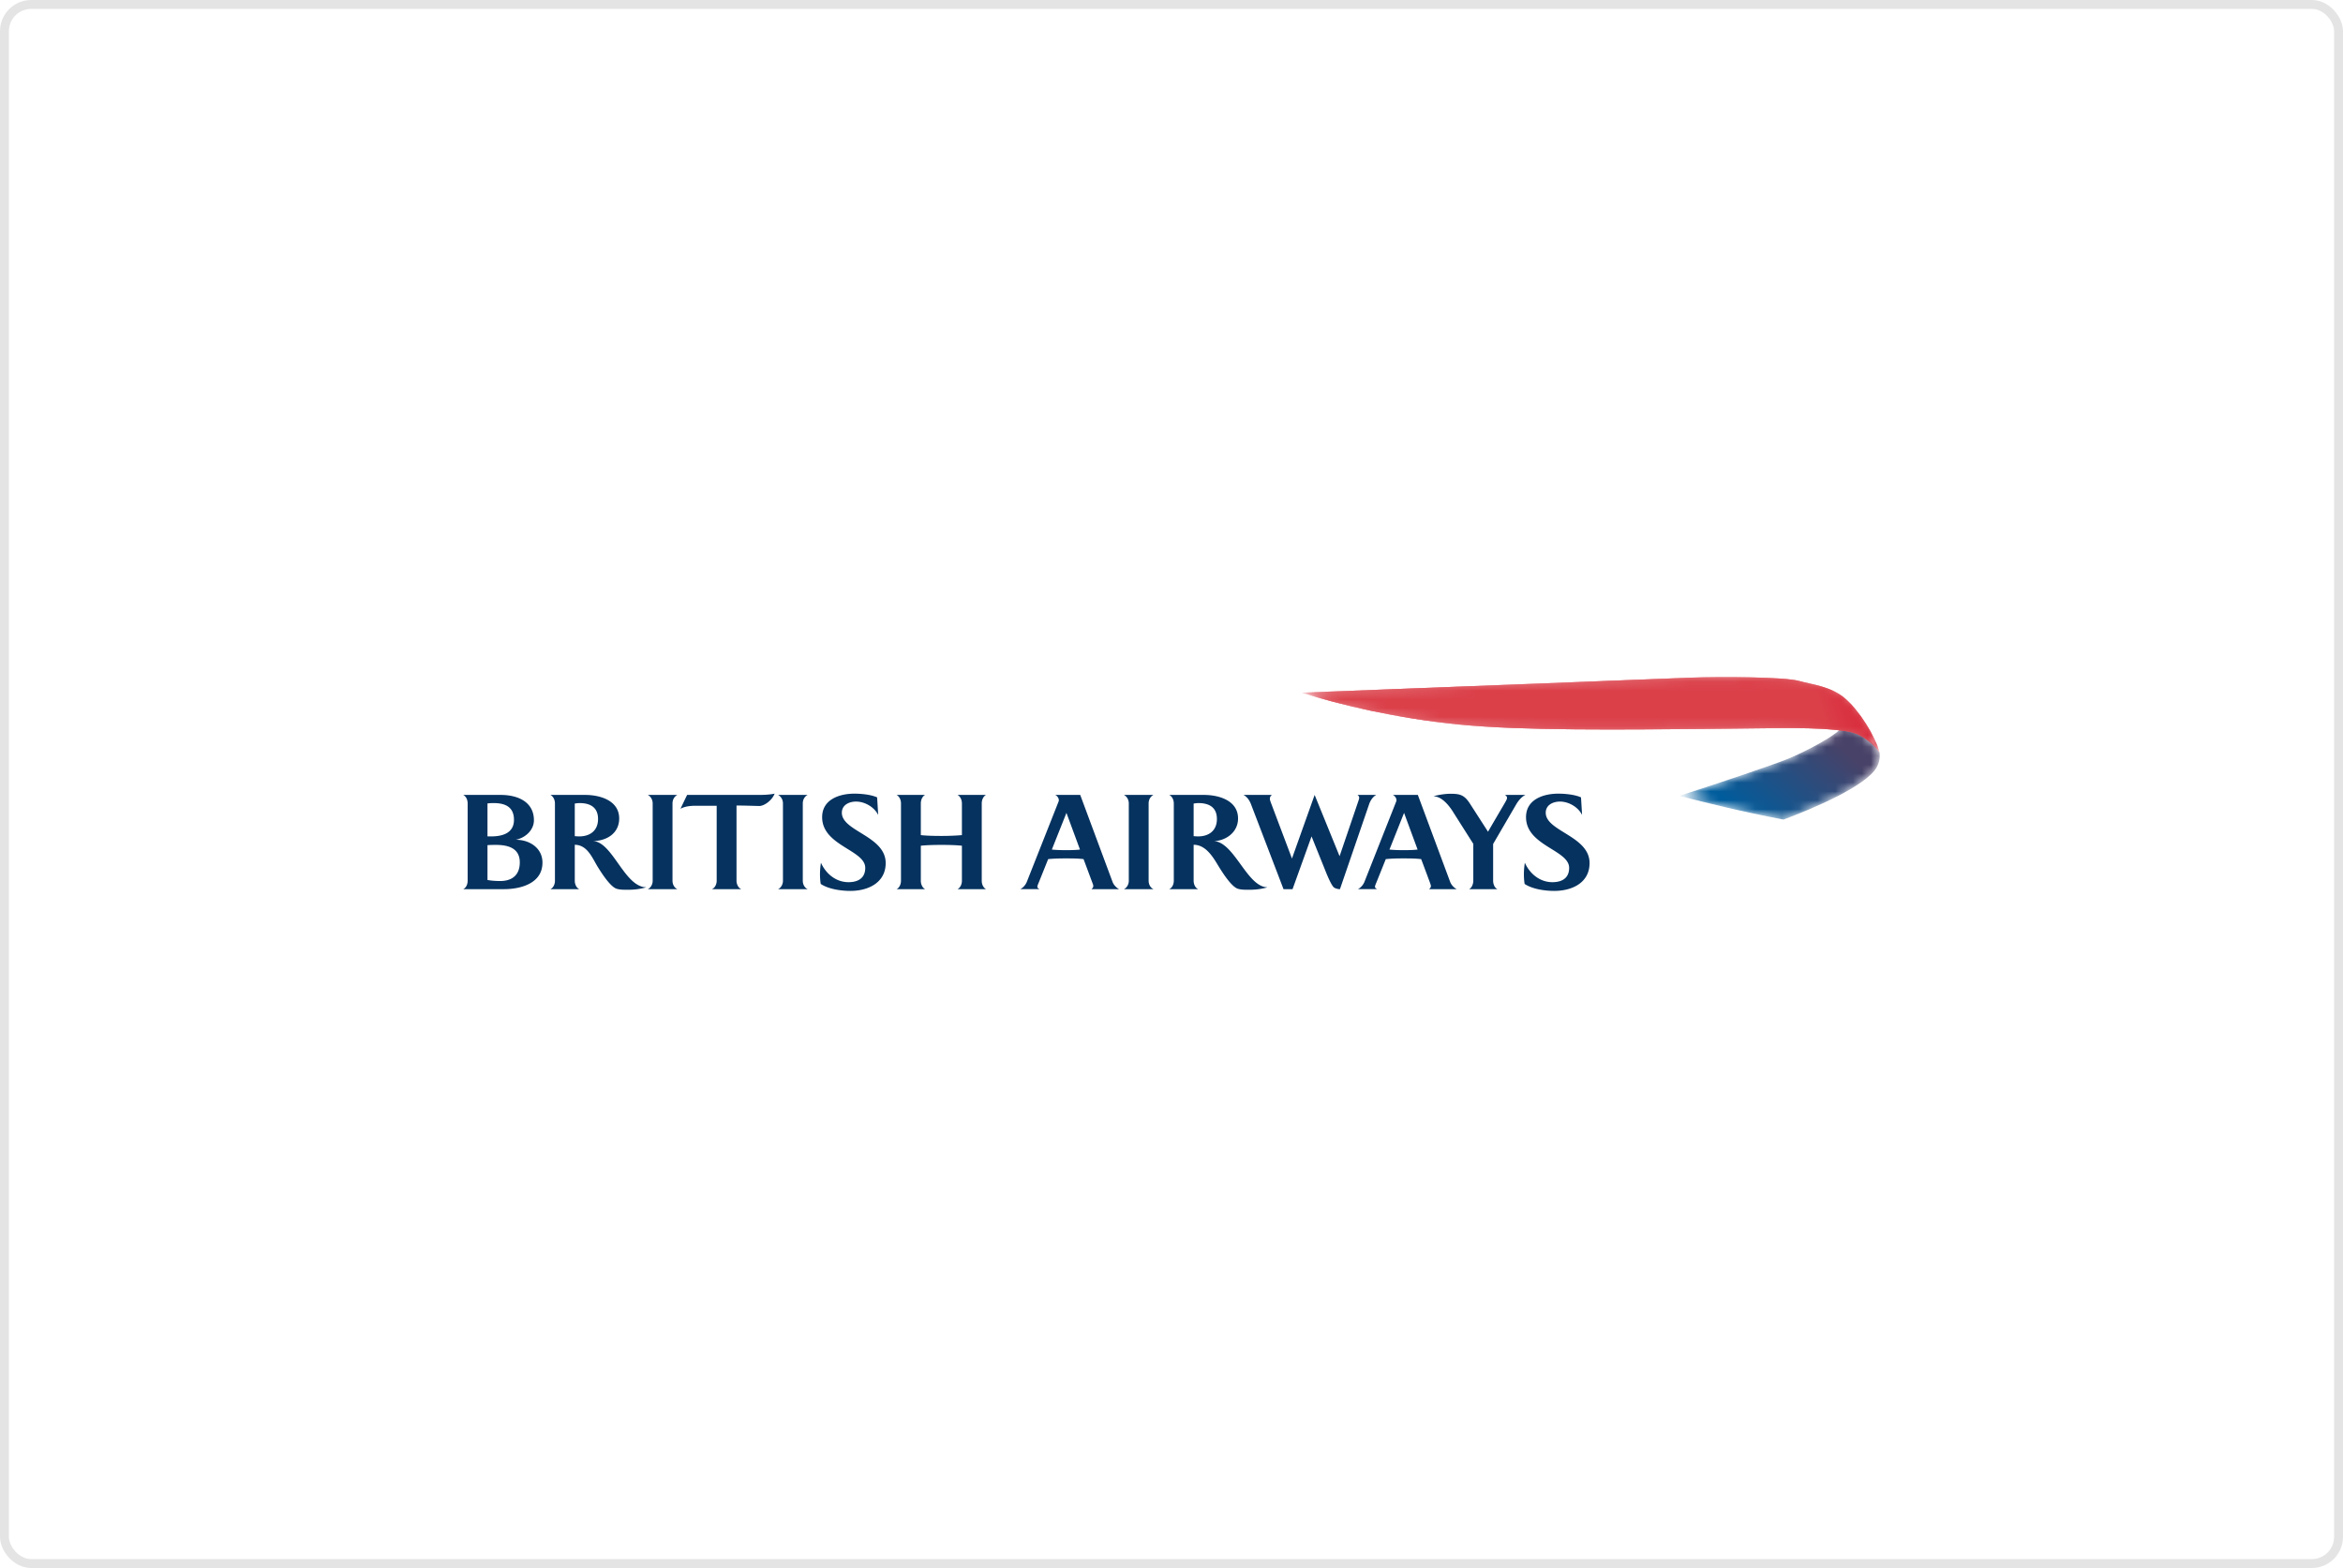
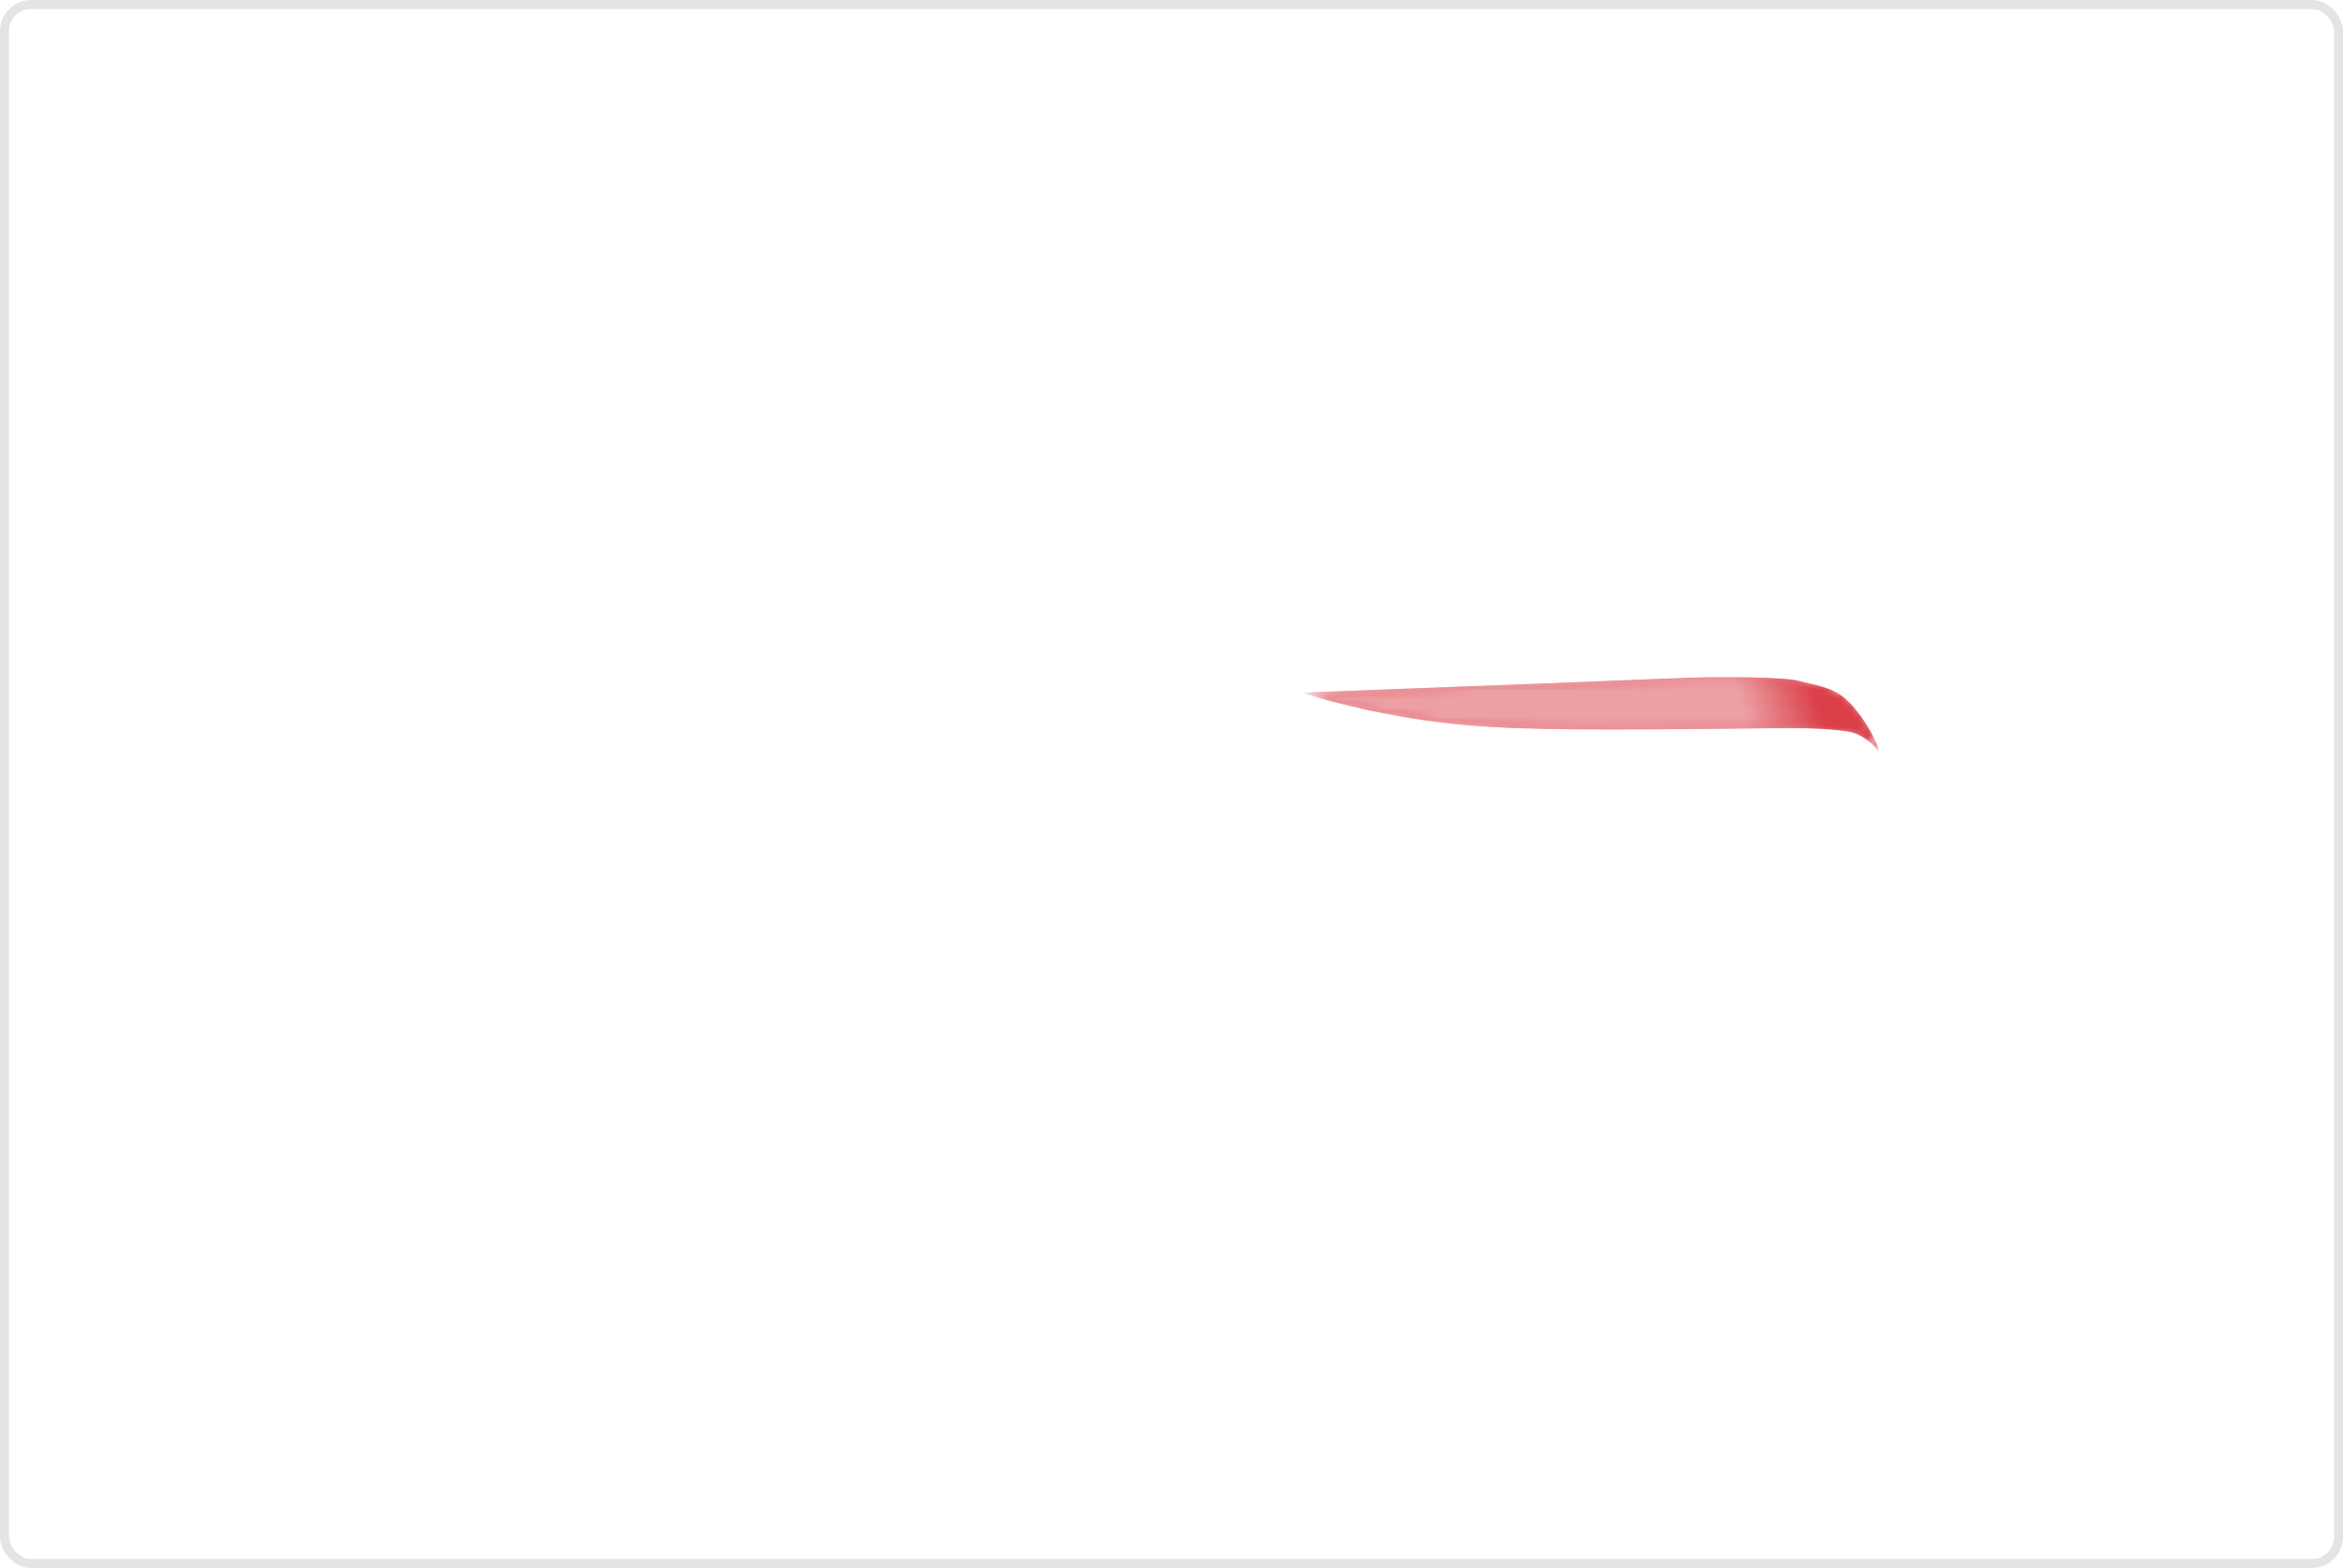
<svg xmlns="http://www.w3.org/2000/svg" xmlns:xlink="http://www.w3.org/1999/xlink" width="263" height="176" viewBox="0 0 263 176">
  <defs>
    <linearGradient x1="16.2%" y1="67.88%" x2="84.39%" y2="32.033%" id="4fet0yjfdc">
      <stop stop-color="#005C9C" offset="0%" />
      <stop stop-color="#484268" offset="100%" />
    </linearGradient>
    <linearGradient x1="2.902%" y1="51.987%" x2="56.632%" y2="49.716%" id="iy21ot3bif">
      <stop stop-color="#D8293B" offset="0%" />
      <stop stop-color="#D93140" offset="100%" />
    </linearGradient>
    <linearGradient x1="56.632%" y1="49.716%" x2="76.505%" y2="48.876%" id="om6588hrni">
      <stop stop-color="#D93140" offset="0%" />
      <stop stop-color="#ECA0A4" offset="100%" />
    </linearGradient>
    <linearGradient x1="76.505%" y1="48.876%" x2="89.754%" y2="48.316%" id="q2cwo05efl">
      <stop stop-color="#ECA0A4" offset="0%" />
      <stop stop-color="#DB4049" offset="100%" />
    </linearGradient>
    <linearGradient x1="89.754%" y1="48.316%" x2="97.113%" y2="48.004%" id="dl7m3k73oo">
      <stop stop-color="#DB4049" offset="0%" />
      <stop stop-color="#D8293B" offset="100%" />
    </linearGradient>
-     <path d="M0 8.002C4.975 6.394 10.448 4.55 12.153 3.86c1.705-.688 5.934-2.794 6.292-3.86 2.255.384 3.729 2.748 4.048 3.17-.055.001.152.715-.33 1.603-1.155 2.123-7.257 4.698-10.474 5.891C6.918 9.757 3.135 8.806 0 8.002" id="jqzxd5ypqb" />
    <path d="M0 1.75C9.008 1.4 39.964.206 43.61.066c3.645-.14 10.58-.07 12.153.35 1.573.422 3.646.632 5.219 1.966 1.573 1.334 3.394 4.211 3.895 6.107-.995-1.322-2.24-2.182-3.609-2.387-3.743-.559-7.221-.35-16.158-.28-8.935.07-20.23.21-27.38-.492C10.58 4.629 4.218 3.084 0 1.75" id="033oci6gqe" />
-     <path d="M0 1.75C9.008 1.4 39.964.206 43.61.066c3.645-.14 10.58-.07 12.153.35 1.573.422 3.646.632 5.219 1.966 1.573 1.334 3.394 4.211 3.895 6.107-.995-1.322-2.24-2.182-3.609-2.387-3.743-.559-7.221-.35-16.158-.28-8.935.07-20.23.21-27.38-.492C10.58 4.629 4.218 3.084 0 1.75" id="z7qsd7yh1h" />
    <path d="M0 1.75C9.008 1.4 39.964.206 43.61.066c3.645-.14 10.58-.07 12.153.35 1.573.422 3.646.632 5.219 1.966 1.573 1.334 3.394 4.211 3.895 6.107-.995-1.322-2.24-2.182-3.609-2.387-3.743-.559-7.221-.35-16.158-.28-8.935.07-20.23.21-27.38-.492C10.58 4.629 4.218 3.084 0 1.75" id="7tdd777kfk" />
-     <path d="M0 1.75C9.008 1.4 39.964.206 43.61.066c3.645-.14 10.58-.07 12.153.35 1.573.422 3.646.632 5.219 1.966 1.573 1.334 3.394 4.211 3.895 6.107-.995-1.322-2.24-2.182-3.609-2.387-3.743-.559-7.221-.35-16.158-.28-8.935.07-20.23.21-27.38-.492C10.58 4.629 4.218 3.084 0 1.75" id="ejwye6omon" />
    <rect id="mbb5j4kifa" x="0" y="0" width="263" height="176" rx="3" />
  </defs>
  <g fill="none" fill-rule="evenodd">
    <rect stroke-opacity=".25" stroke="#979797" x=".5" y=".5" width="262" height="175" rx="3" />
-     <path d="M52 99.804c.347-.17.494-.588.494-.941v-8.682c0-.366-.147-.772-.494-.955h4.213c1.88 0 3.719.758 3.719 2.85 0 1.112-.987 1.988-2.053 2.184 1.533-.013 3.012.903 3.012 2.563 0 2.38-2.531 2.981-4.319 2.981H52zm3.413-9.662c-.2 0-.333 0-.693.039v3.7h.426c1.294 0 2.546-.392 2.546-1.857 0-1.464-.999-1.882-2.279-1.882zm.267 4.694c-.307 0-.587 0-.96.026v3.91c.466.091.973.117 1.44.117 1.08 0 2.186-.47 2.186-2.093 0-1.594-1.307-1.96-2.666-1.96zm9.384-4.694c-.187 0-.36.026-.546.052v3.66c.173.014.333.027.506.027 1.213 0 2.106-.654 2.106-1.948 0-1.32-.88-1.791-2.066-1.791zm5.439 9.728c-.413 0-.866.012-1.267-.105-.732-.21-1.746-1.83-2.146-2.47-.626-1.035-1.172-2.46-2.572-2.473v4.041c0 .353.16.784.506.941h-3.24c.347-.17.508-.575.508-.941v-8.682c0-.366-.16-.772-.507-.955h3.906c1.693 0 3.812.642 3.812 2.641 0 1.674-1.413 2.537-2.986 2.537 2.24.013 3.559 5.178 6.039 5.19a7.274 7.274 0 0 1-2.053.276zm2.213-.066c.266-.117.546-.47.546-.941v-8.682c0-.484-.28-.824-.546-.955h3.32c-.281.131-.548.47-.548.955v8.682c0 .47.267.824.547.941h-3.32zm7.198 0c.36-.157.533-.575.533-.941v-8.42H78.06c-.546 0-1.2.065-1.679.339l.746-1.556h7.905c.64 0 1.292-.013 1.919-.144-.306.798-1.2 1.387-1.72 1.387-.626-.014-1.665-.053-2.558-.053v8.447c0 .366.186.784.532.941h-3.292zm7.425 0c.266-.117.547-.47.547-.941v-8.682c0-.484-.28-.824-.547-.955h3.32c-.28.131-.547.47-.547.955v8.682c0 .47.267.824.546.941h-3.32zm9.784-2.392c0-2.014-4.838-2.472-4.838-5.689 0-1.987 1.932-2.64 3.625-2.64.76 0 1.853.104 2.547.418l.12 1.975c-.427-.877-1.494-1.504-2.48-1.504-.787 0-1.6.379-1.6 1.255 0 2.092 4.92 2.602 4.92 5.648 0 2.21-1.973 3.125-3.96 3.125-1.04 0-2.452-.196-3.333-.784a7.377 7.377 0 0 1-.08-1.086c0-.43.04-.863.107-1.294.547 1.23 1.68 2.184 3.093 2.184 1.08 0 1.88-.458 1.88-1.608zm10.357 2.392c.241-.105.494-.47.494-.941v-3.935c-.586-.066-1.386-.092-2.293-.092-.92 0-1.733.026-2.319.092v3.935c0 .47.24.824.48.941h-3.2c.24-.105.493-.47.493-.941v-8.682c0-.484-.253-.837-.493-.955h3.2c-.24.118-.48.47-.48.955v3.556c.586.066 1.386.092 2.32.092.906 0 1.706-.04 2.292-.092v-3.556c0-.484-.253-.837-.494-.955h3.2c-.24.118-.48.47-.48.955v8.682c0 .47.24.824.48.941h-3.2zM122.52 99.804c.107-.105.2-.183.2-.366 0-.066-.027-.17-.107-.366 0 0-.88-2.366-.986-2.641-.666-.079-1.36-.079-2.04-.079-.64 0-1.293.013-1.932.079-.093.235-1.04 2.589-1.04 2.589-.134.313-.173.431-.173.497 0 .156.133.235.253.287h-2.172c.32-.157.599-.483.732-.811l3.573-9.035a.374.374 0 0 0 .026-.13c0-.248-.173-.484-.4-.602h2.8l3.626 9.755c.147.391.467.679.733.823h-3.092zm-2.812-8.564-1.64 4.118c.493.053 1 .066 1.493.066.56 0 1.12 0 1.666-.066l-1.52-4.118zm6.452 8.564c.266-.117.546-.47.546-.941v-8.682c0-.484-.28-.824-.546-.955h3.319c-.28.131-.547.47-.547.955v8.682c0 .47.267.824.547.941h-3.32zm8.371-9.662c-.187 0-.36.026-.546.052v3.66c.172.014.333.027.506.027 1.213 0 2.106-.654 2.106-1.948 0-1.32-.88-1.791-2.066-1.791zm5.705 9.728c-.413 0-.867.012-1.266-.105-.733-.21-1.747-1.83-2.147-2.47-.626-1.035-1.439-2.473-2.838-2.473v4.041c0 .353.16.784.506.941h-3.24c.347-.17.507-.575.507-.941v-8.682c0-.366-.16-.772-.507-.955h3.906c1.693 0 3.813.642 3.813 2.641 0 1.674-1.547 2.537-2.72 2.537 2.333.13 3.733 5.19 6.039 5.19a7.269 7.269 0 0 1-2.053.276zm13.45-9.61-3.278 9.544c-.267 0-.534-.092-.68-.196-.334-.3-.84-1.582-1.027-2.053l-1.48-3.674-2.133 5.923h-1.013l-3.665-9.57c-.161-.406-.427-.798-.827-1.008h3.186a.512.512 0 0 0-.227.445c0 .105.054.248.093.366l2.387 6.328 2.545-7.139 2.8 6.878 2.12-6.224c.053-.17.08-.235.08-.34 0-.131-.053-.21-.187-.314h2.106c-.387.196-.666.642-.8 1.033zm3.92.98-1.64 4.118c.493.053 1 .066 1.493.066.56 0 1.12 0 1.666-.066l-1.52-4.118zm2.812 8.564c.106-.105.2-.183.2-.366 0-.066-.04-.17-.106-.366 0 0-.88-2.366-.987-2.641-.666-.079-1.36-.079-2.04-.079-.639 0-1.292.013-1.932.079l-1.04 2.589c-.133.313-.173.431-.173.497 0 .156.132.235.253.287h-2.173c.32-.157.6-.483.733-.811l3.572-9.035a.373.373 0 0 0 .028-.13c0-.248-.174-.484-.4-.602h2.799l3.625 9.755c.147.391.467.679.734.823h-3.093zm9.745-9.466-2.56 4.393v4.132c0 .34.147.784.48.941h-3.172c.32-.17.466-.614.466-.941v-4.146l-2.213-3.49c-.2-.327-1.133-1.844-2.253-1.844.307-.117 1.24-.287 1.866-.287 1.04 0 1.56.091 2.2 1.072l2.053 3.19c.174-.314 1.8-3.085 1.8-3.085.2-.34.333-.576.333-.693 0-.158-.067-.25-.227-.354h2.293c-.453.21-.827.693-1.066 1.112zm5.972 7.074c0-2.014-4.84-2.472-4.84-5.689 0-1.987 1.933-2.64 3.626-2.64.76 0 1.853.104 2.546.418l.12 1.975c-.426-.877-1.493-1.504-2.479-1.504-.787 0-1.6.379-1.6 1.255 0 2.092 4.919 2.602 4.919 5.648 0 2.21-1.959 3.125-3.959 3.125-1.04 0-2.452-.196-3.332-.784a7.262 7.262 0 0 1-.08-1.086c0-.43.04-.863.106-1.294.547 1.23 1.68 2.184 3.093 2.184 1.08 0 1.88-.458 1.88-1.608z" fill="#05325F" />
    <g transform="translate(188.507 81.33)">
      <mask id="25y49dr04d" fill="#fff">
        <use xlink:href="#jqzxd5ypqb" />
      </mask>
      <path d="M0 8.002C4.975 6.394 10.448 4.55 12.153 3.86c1.705-.688 5.934-2.794 6.292-3.86 2.255.384 3.729 2.748 4.048 3.17-.055.001.152.715-.33 1.603-1.155 2.123-7.257 4.698-10.474 5.891C6.918 9.757 3.135 8.806 0 8.002" fill="url(#4fet0yjfdc)" mask="url(#25y49dr04d)" />
    </g>
    <g transform="translate(146.113 76)">
      <mask id="5bsd2iccsg" fill="#fff">
        <use xlink:href="#033oci6gqe" />
      </mask>
      <path d="M0 1.75C9.008 1.4 39.964.206 43.61.066c3.645-.14 10.58-.07 12.153.35 1.573.422 3.646.632 5.219 1.966 1.573 1.334 3.394 4.211 3.895 6.107-.995-1.322-2.24-2.182-3.609-2.387-3.743-.559-7.221-.35-16.158-.28-8.935.07-20.23.21-27.38-.492C10.58 4.629 4.218 3.084 0 1.75" fill="url(#iy21ot3bif)" mask="url(#5bsd2iccsg)" />
    </g>
    <g transform="translate(146.113 76)">
      <mask id="bi18eqfg0j" fill="#fff">
        <use xlink:href="#z7qsd7yh1h" />
      </mask>
      <path d="M0 1.75C9.008 1.4 39.964.206 43.61.066c3.645-.14 10.58-.07 12.153.35 1.573.422 3.646.632 5.219 1.966 1.573 1.334 3.394 4.211 3.895 6.107-.995-1.322-2.24-2.182-3.609-2.387-3.743-.559-7.221-.35-16.158-.28-8.935.07-20.23.21-27.38-.492C10.58 4.629 4.218 3.084 0 1.75" fill="url(#om6588hrni)" mask="url(#bi18eqfg0j)" />
    </g>
    <g transform="translate(146.113 76)">
      <mask id="0a6g6t5mbm" fill="#fff">
        <use xlink:href="#7tdd777kfk" />
      </mask>
      <path d="M0 1.75C9.008 1.4 39.964.206 43.61.066c3.645-.14 10.58-.07 12.153.35 1.573.422 3.646.632 5.219 1.966 1.573 1.334 3.394 4.211 3.895 6.107-.995-1.322-2.24-2.182-3.609-2.387-3.743-.559-7.221-.35-16.158-.28-8.935.07-20.23.21-27.38-.492C10.58 4.629 4.218 3.084 0 1.75" fill="url(#q2cwo05efl)" mask="url(#0a6g6t5mbm)" />
    </g>
    <g transform="translate(146.113 76)">
      <mask id="h30nosg25p" fill="#fff">
        <use xlink:href="#ejwye6omon" />
      </mask>
      <path d="M0 1.75C9.008 1.4 39.964.206 43.61.066c3.645-.14 10.58-.07 12.153.35 1.573.422 3.646.632 5.219 1.966 1.573 1.334 3.394 4.211 3.895 6.107-.995-1.322-2.24-2.182-3.609-2.387-3.743-.559-7.221-.35-16.158-.28-8.935.07-20.23.21-27.38-.492C10.58 4.629 4.218 3.084 0 1.75" fill="url(#dl7m3k73oo)" mask="url(#h30nosg25p)" />
    </g>
  </g>
</svg>